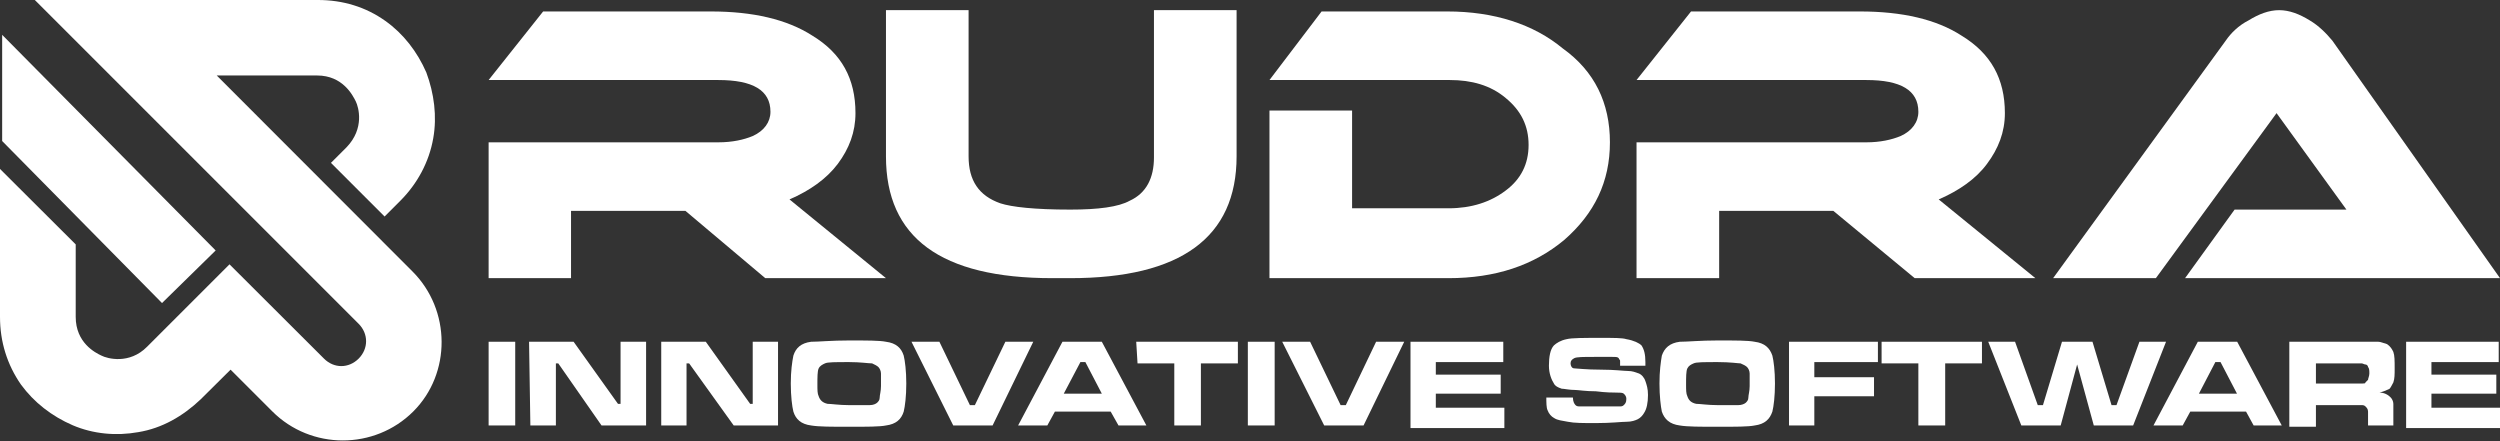
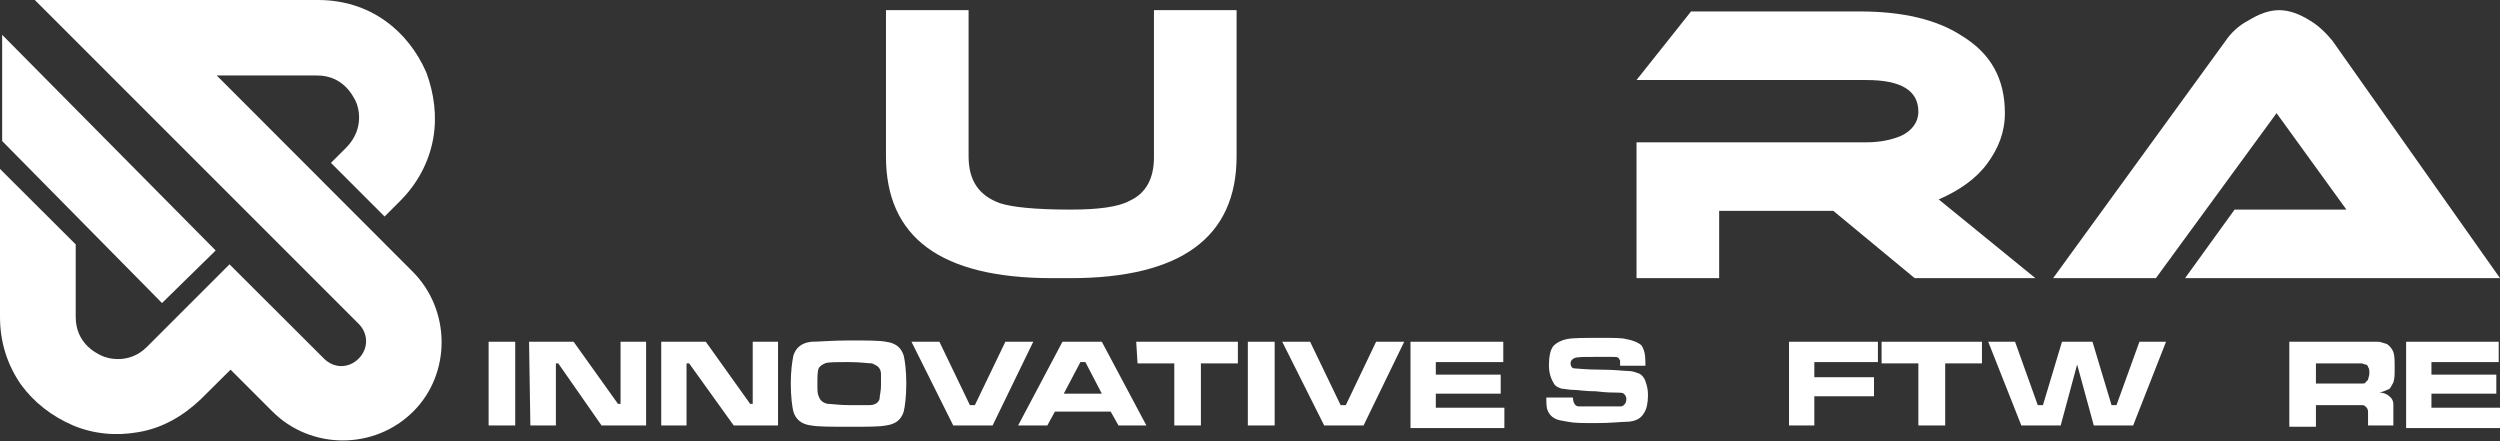
<svg xmlns="http://www.w3.org/2000/svg" width="170" height="30" viewBox="0 0 170 30" fill="none">
  <rect x="0" y="0" width="170" height="30" fill="#333333" stroke="none" />
-   <path d="M60.246 18.915H52.038L46.611 14.341H38.83V18.915H33.226V9.678H48.847C49.803 9.678 50.582 9.501 51.185 9.251C51.965 8.898 52.391 8.295 52.391 7.604C52.391 6.133 51.185 5.442 48.847 5.442H33.226L36.933 0.779H48.332C51.185 0.779 53.509 1.309 55.245 2.427C57.23 3.633 58.172 5.354 58.172 7.692C58.172 8.987 57.745 10.104 56.966 11.149C56.186 12.178 55.068 12.958 53.686 13.561L60.246 18.915Z" fill="white" />
  <path d="M84.088 10.634C84.088 16.15 80.279 18.915 72.777 18.915H71.556C63.967 18.915 60.246 16.15 60.246 10.634V0.691H65.864V10.634C65.864 12.267 66.556 13.311 68.026 13.826C68.791 14.076 70.35 14.253 72.777 14.253C74.675 14.253 76.057 14.076 76.822 13.649C77.955 13.135 78.469 12.09 78.469 10.708V0.691H84.088V10.634Z" fill="white" />
-   <path d="M109.475 9.678C109.475 12.355 108.431 14.517 106.357 16.326C104.283 18.047 101.694 18.915 98.502 18.915H86.324V7.516H91.942V14.164H98.502C100.061 14.164 101.356 13.737 102.385 12.958C103.425 12.183 103.944 11.149 103.944 9.854C103.944 8.56 103.43 7.516 102.385 6.663C101.356 5.795 100.061 5.442 98.591 5.442H86.324L89.868 0.779H98.414C101.606 0.779 104.283 1.647 106.268 3.294C108.431 4.839 109.475 7.001 109.475 9.678Z" fill="white" />
  <path d="M138.406 18.915H130.199L124.669 14.341H116.903V18.915H111.284V9.678H126.919C127.86 9.678 128.64 9.501 129.243 9.251C130.022 8.898 130.449 8.295 130.449 7.604C130.449 6.133 129.243 5.442 126.919 5.442H111.284L114.99 0.779H126.478C129.331 0.779 131.67 1.309 133.391 2.427C135.376 3.633 136.332 5.354 136.332 7.692C136.332 8.987 135.891 10.104 135.112 11.149C134.347 12.178 133.214 12.958 131.832 13.561L138.406 18.915Z" fill="white" />
  <path d="M148.584 18.915L151.952 14.253H159.557L154.806 7.693L146.599 18.915H139.612L151.349 2.765C151.702 2.251 152.217 1.736 152.908 1.383C153.6 0.956 154.291 0.691 154.982 0.691C155.674 0.691 156.365 0.956 157.056 1.383C157.659 1.736 158.174 2.251 158.601 2.765L170 18.915H148.584Z" fill="white" />
  <path d="M33.226 23.239H35.035V28.931H33.226V23.239Z" fill="white" />
  <path d="M35.976 23.239H39.006L42.022 27.461H42.198V23.239H43.934V28.931H40.904L37.962 24.71H37.8V28.931H36.065L35.976 23.239Z" fill="white" />
  <path d="M44.964 23.239H47.994L51.009 27.461H51.185V23.239H52.906V28.931H49.891L46.861 24.71H46.684V28.931H44.964V23.239Z" fill="white" />
  <path fill-rule="evenodd" clip-rule="evenodd" d="M57.745 23.151C58.951 23.151 59.819 23.151 60.246 23.24C60.937 23.328 61.29 23.666 61.452 24.181C61.54 24.534 61.628 25.225 61.628 26.078C61.628 26.946 61.54 27.637 61.452 27.99C61.29 28.505 60.937 28.843 60.246 28.932C59.819 29.02 58.951 29.02 57.745 29.02C56.539 29.02 55.671 29.02 55.157 28.932C54.465 28.843 54.112 28.505 53.95 27.99C53.862 27.637 53.774 26.946 53.774 26.078C53.774 25.225 53.862 24.622 53.95 24.181C54.112 23.666 54.465 23.328 55.157 23.24C55.671 23.24 56.539 23.151 57.745 23.151ZM57.745 24.622C56.789 24.622 56.275 24.622 56.098 24.71C55.936 24.784 55.76 24.872 55.671 25.049C55.583 25.225 55.583 25.652 55.583 26.167C55.583 26.52 55.583 26.77 55.671 26.946C55.76 27.211 55.936 27.387 56.275 27.461C56.539 27.461 57.054 27.549 57.745 27.549C58.437 27.549 58.863 27.549 59.128 27.549C59.393 27.549 59.554 27.461 59.643 27.387C59.731 27.299 59.819 27.211 59.819 27.034C59.819 26.858 59.907 26.608 59.907 26.255C59.907 25.828 59.907 25.564 59.907 25.402C59.907 25.225 59.819 25.049 59.731 24.96C59.643 24.872 59.466 24.784 59.304 24.71C59.04 24.71 58.525 24.622 57.745 24.622Z" fill="white" />
  <path d="M61.981 23.239H63.879L65.953 27.549H66.291L68.365 23.239H70.262L67.497 28.931H64.82L61.981 23.239Z" fill="white" />
  <path fill-rule="evenodd" clip-rule="evenodd" d="M76.057 28.931L75.527 27.99H71.733L71.218 28.931H69.232L72.247 23.239H74.924L77.954 28.931H76.057ZM74.924 26.769L73.806 24.622H73.468L72.336 26.769H74.924Z" fill="white" />
  <path d="M77.263 23.239H84.176V24.71H81.661V28.931H79.852V24.71H77.352L77.263 23.239Z" fill="white" />
  <path d="M84.853 23.239H86.677V28.931H84.853V23.239Z" fill="white" />
  <path d="M87.191 23.239H89.088L91.162 27.549H91.515L93.575 23.239H95.487L92.722 28.931H90.045L87.191 23.239Z" fill="white" />
  <path d="M95.914 23.239H102.223V24.622H97.635V25.475H102.047V26.769H97.635V27.725H102.297V29.108H95.914V23.239Z" fill="white" />
  <path d="M105.238 27.034H106.959C106.959 27.299 107.048 27.461 107.136 27.549C107.224 27.637 107.312 27.637 107.489 27.637C107.651 27.637 108.004 27.637 108.783 27.637C109.558 27.637 109.989 27.637 110.077 27.637C110.254 27.637 110.328 27.637 110.416 27.549C110.504 27.461 110.592 27.387 110.592 27.122C110.592 26.946 110.504 26.858 110.416 26.769C110.328 26.696 110.166 26.696 109.901 26.696C109.724 26.696 109.21 26.696 108.518 26.608C107.827 26.608 107.312 26.519 107.136 26.519C106.709 26.519 106.356 26.431 106.194 26.431C105.93 26.343 105.753 26.255 105.665 26.078C105.503 25.828 105.327 25.401 105.327 24.872C105.327 24.269 105.415 23.754 105.665 23.489C105.841 23.328 106.106 23.151 106.533 23.063C106.886 22.975 107.739 22.975 108.871 22.975C109.724 22.975 110.328 22.975 110.592 23.063C111.107 23.151 111.46 23.328 111.622 23.489C111.798 23.754 111.887 24.092 111.887 24.622C111.887 24.7 111.887 24.784 111.887 24.872H110.166C110.166 24.71 110.166 24.622 110.166 24.534C110.166 24.445 110.077 24.445 110.077 24.357C109.989 24.269 109.901 24.269 109.636 24.269C109.474 24.269 109.033 24.269 108.43 24.269C107.651 24.269 107.224 24.269 107.048 24.357C106.886 24.445 106.798 24.534 106.798 24.71C106.798 24.872 106.886 25.049 107.048 25.049C107.224 25.049 107.827 25.137 108.871 25.137C109.813 25.137 110.416 25.225 110.681 25.225C111.019 25.225 111.195 25.313 111.46 25.401C111.622 25.475 111.798 25.651 111.887 25.916C111.975 26.166 112.063 26.431 112.063 26.858C112.063 27.387 111.975 27.814 111.798 28.078C111.71 28.24 111.548 28.417 111.372 28.505C111.195 28.593 110.945 28.681 110.592 28.681C110.254 28.681 109.563 28.77 108.518 28.77C107.651 28.77 107.048 28.77 106.621 28.681C106.194 28.593 105.93 28.593 105.665 28.417C105.503 28.328 105.327 28.152 105.238 27.902C105.15 27.725 105.15 27.387 105.15 26.946V27.034H105.238Z" fill="white" />
-   <path fill-rule="evenodd" clip-rule="evenodd" d="M116.815 23.151C118.021 23.151 118.889 23.151 119.315 23.24C120.007 23.328 120.345 23.666 120.521 24.181C120.61 24.534 120.698 25.225 120.698 26.078C120.698 26.946 120.61 27.637 120.521 27.99C120.345 28.505 120.007 28.843 119.315 28.932C118.889 29.02 118.021 29.02 116.815 29.02C115.609 29.02 114.741 29.02 114.226 28.932C113.535 28.843 113.182 28.505 113.005 27.99C112.932 27.637 112.844 26.946 112.844 26.078C112.844 25.225 112.932 24.622 113.005 24.181C113.182 23.666 113.535 23.328 114.226 23.24C114.741 23.24 115.609 23.151 116.815 23.151ZM116.815 24.622C115.859 24.622 115.344 24.622 115.167 24.71C114.991 24.784 114.829 24.872 114.741 25.049C114.653 25.225 114.653 25.652 114.653 26.167C114.653 26.52 114.653 26.77 114.741 26.946C114.829 27.211 114.991 27.387 115.344 27.461C115.609 27.461 116.123 27.549 116.815 27.549C117.506 27.549 117.933 27.549 118.197 27.549C118.447 27.549 118.624 27.461 118.712 27.387C118.8 27.299 118.889 27.211 118.889 27.034C118.889 26.858 118.977 26.608 118.977 26.255C118.977 25.828 118.977 25.564 118.977 25.402C118.977 25.225 118.889 25.049 118.8 24.96C118.712 24.872 118.536 24.784 118.359 24.71C118.197 24.71 117.668 24.622 116.815 24.622Z" fill="white" />
  <path d="M121.653 23.239H127.698V24.622H123.374V25.651H127.433V26.946H123.374V28.931H121.653V23.239Z" fill="white" />
  <path d="M127.86 23.239H134.773V24.71H132.273V28.931H130.449V24.71H127.948V23.239H127.86Z" fill="white" />
  <path d="M135.2 23.239H137.024L138.568 27.549H138.921L140.215 23.239H142.289L143.584 27.549H143.922L145.481 23.239H147.29L145.054 28.931H142.378L141.245 24.784L140.127 28.931H137.45L135.2 23.239Z" fill="white" />
-   <path fill-rule="evenodd" clip-rule="evenodd" d="M153.247 28.931L152.732 27.99H148.938L148.423 28.931H146.437L149.452 23.239H152.129L155.159 28.931H153.247ZM152.115 26.769L150.997 24.622H150.644L149.526 26.769H152.115Z" fill="white" />
  <path fill-rule="evenodd" clip-rule="evenodd" d="M155.674 28.931V23.239C156.615 23.239 161.454 23.239 161.719 23.239C161.881 23.239 162.057 23.328 162.322 23.401C162.572 23.578 162.66 23.754 162.748 23.931C162.837 24.181 162.837 24.534 162.837 25.048C162.837 25.475 162.837 25.74 162.748 26.004C162.66 26.166 162.572 26.343 162.498 26.431C162.322 26.519 162.145 26.608 161.807 26.696C162.145 26.696 162.41 26.858 162.572 27.034C162.66 27.122 162.748 27.299 162.748 27.461C162.748 27.637 162.748 27.99 162.748 28.417V28.931H161.027C161.027 28.593 161.027 28.152 161.027 27.99C161.027 27.814 160.939 27.725 160.851 27.637C160.763 27.549 160.674 27.549 160.586 27.549C160.513 27.549 160.248 27.549 159.895 27.549H157.483V29.02H155.674V28.931ZM157.483 26.078C157.909 26.078 160.586 26.078 160.674 26.078C160.763 26.078 160.851 26.078 160.851 26.004C160.939 25.916 160.939 25.916 161.027 25.828C161.027 25.74 161.116 25.563 161.116 25.401C161.116 25.225 161.116 25.048 161.027 24.96C161.027 24.872 160.939 24.784 160.851 24.784C160.763 24.784 160.674 24.71 160.586 24.71C160.513 24.71 160.248 24.71 159.895 24.71H157.483V26.078Z" fill="white" />
  <path d="M163.617 23.239H169.912V24.622H165.338V25.475H169.75V26.769H165.338V27.725H170V29.108H163.617V23.239Z" fill="white" />
  <path d="M11.017 20.607L14.665 17.032L0.147 2.368V9.59L11.017 20.607Z" fill="white" />
  <path d="M28.034 18.444L14.738 5.133H21.563C23.313 5.133 23.989 6.486 24.195 6.898C24.387 7.295 24.798 8.722 23.578 10.002L22.504 11.075L26.152 14.723L27.225 13.649C28.373 12.502 29.181 11.017 29.461 9.399C29.726 7.913 29.52 6.354 28.99 4.927C28.373 3.515 27.431 2.295 26.21 1.427C24.872 0.471 23.313 0 21.621 0H2.368L24.387 22.018C25.063 22.695 25.063 23.71 24.387 24.387C23.71 25.063 22.71 25.063 22.033 24.387L15.606 17.974L10.002 23.578C8.796 24.798 7.295 24.387 6.898 24.181C6.486 23.989 5.148 23.313 5.148 21.548V16.62L0 11.487V21.548C0 23.239 0.485 24.798 1.427 26.152C2.309 27.358 3.515 28.299 4.942 28.917C6.354 29.52 7.913 29.652 9.399 29.387C11.017 29.123 12.443 28.299 13.649 27.152L15.679 25.137L18.518 27.975C21.151 30.608 25.475 30.608 28.108 27.975C30.682 25.401 30.682 21.077 28.034 18.444Z" fill="white" />
</svg>